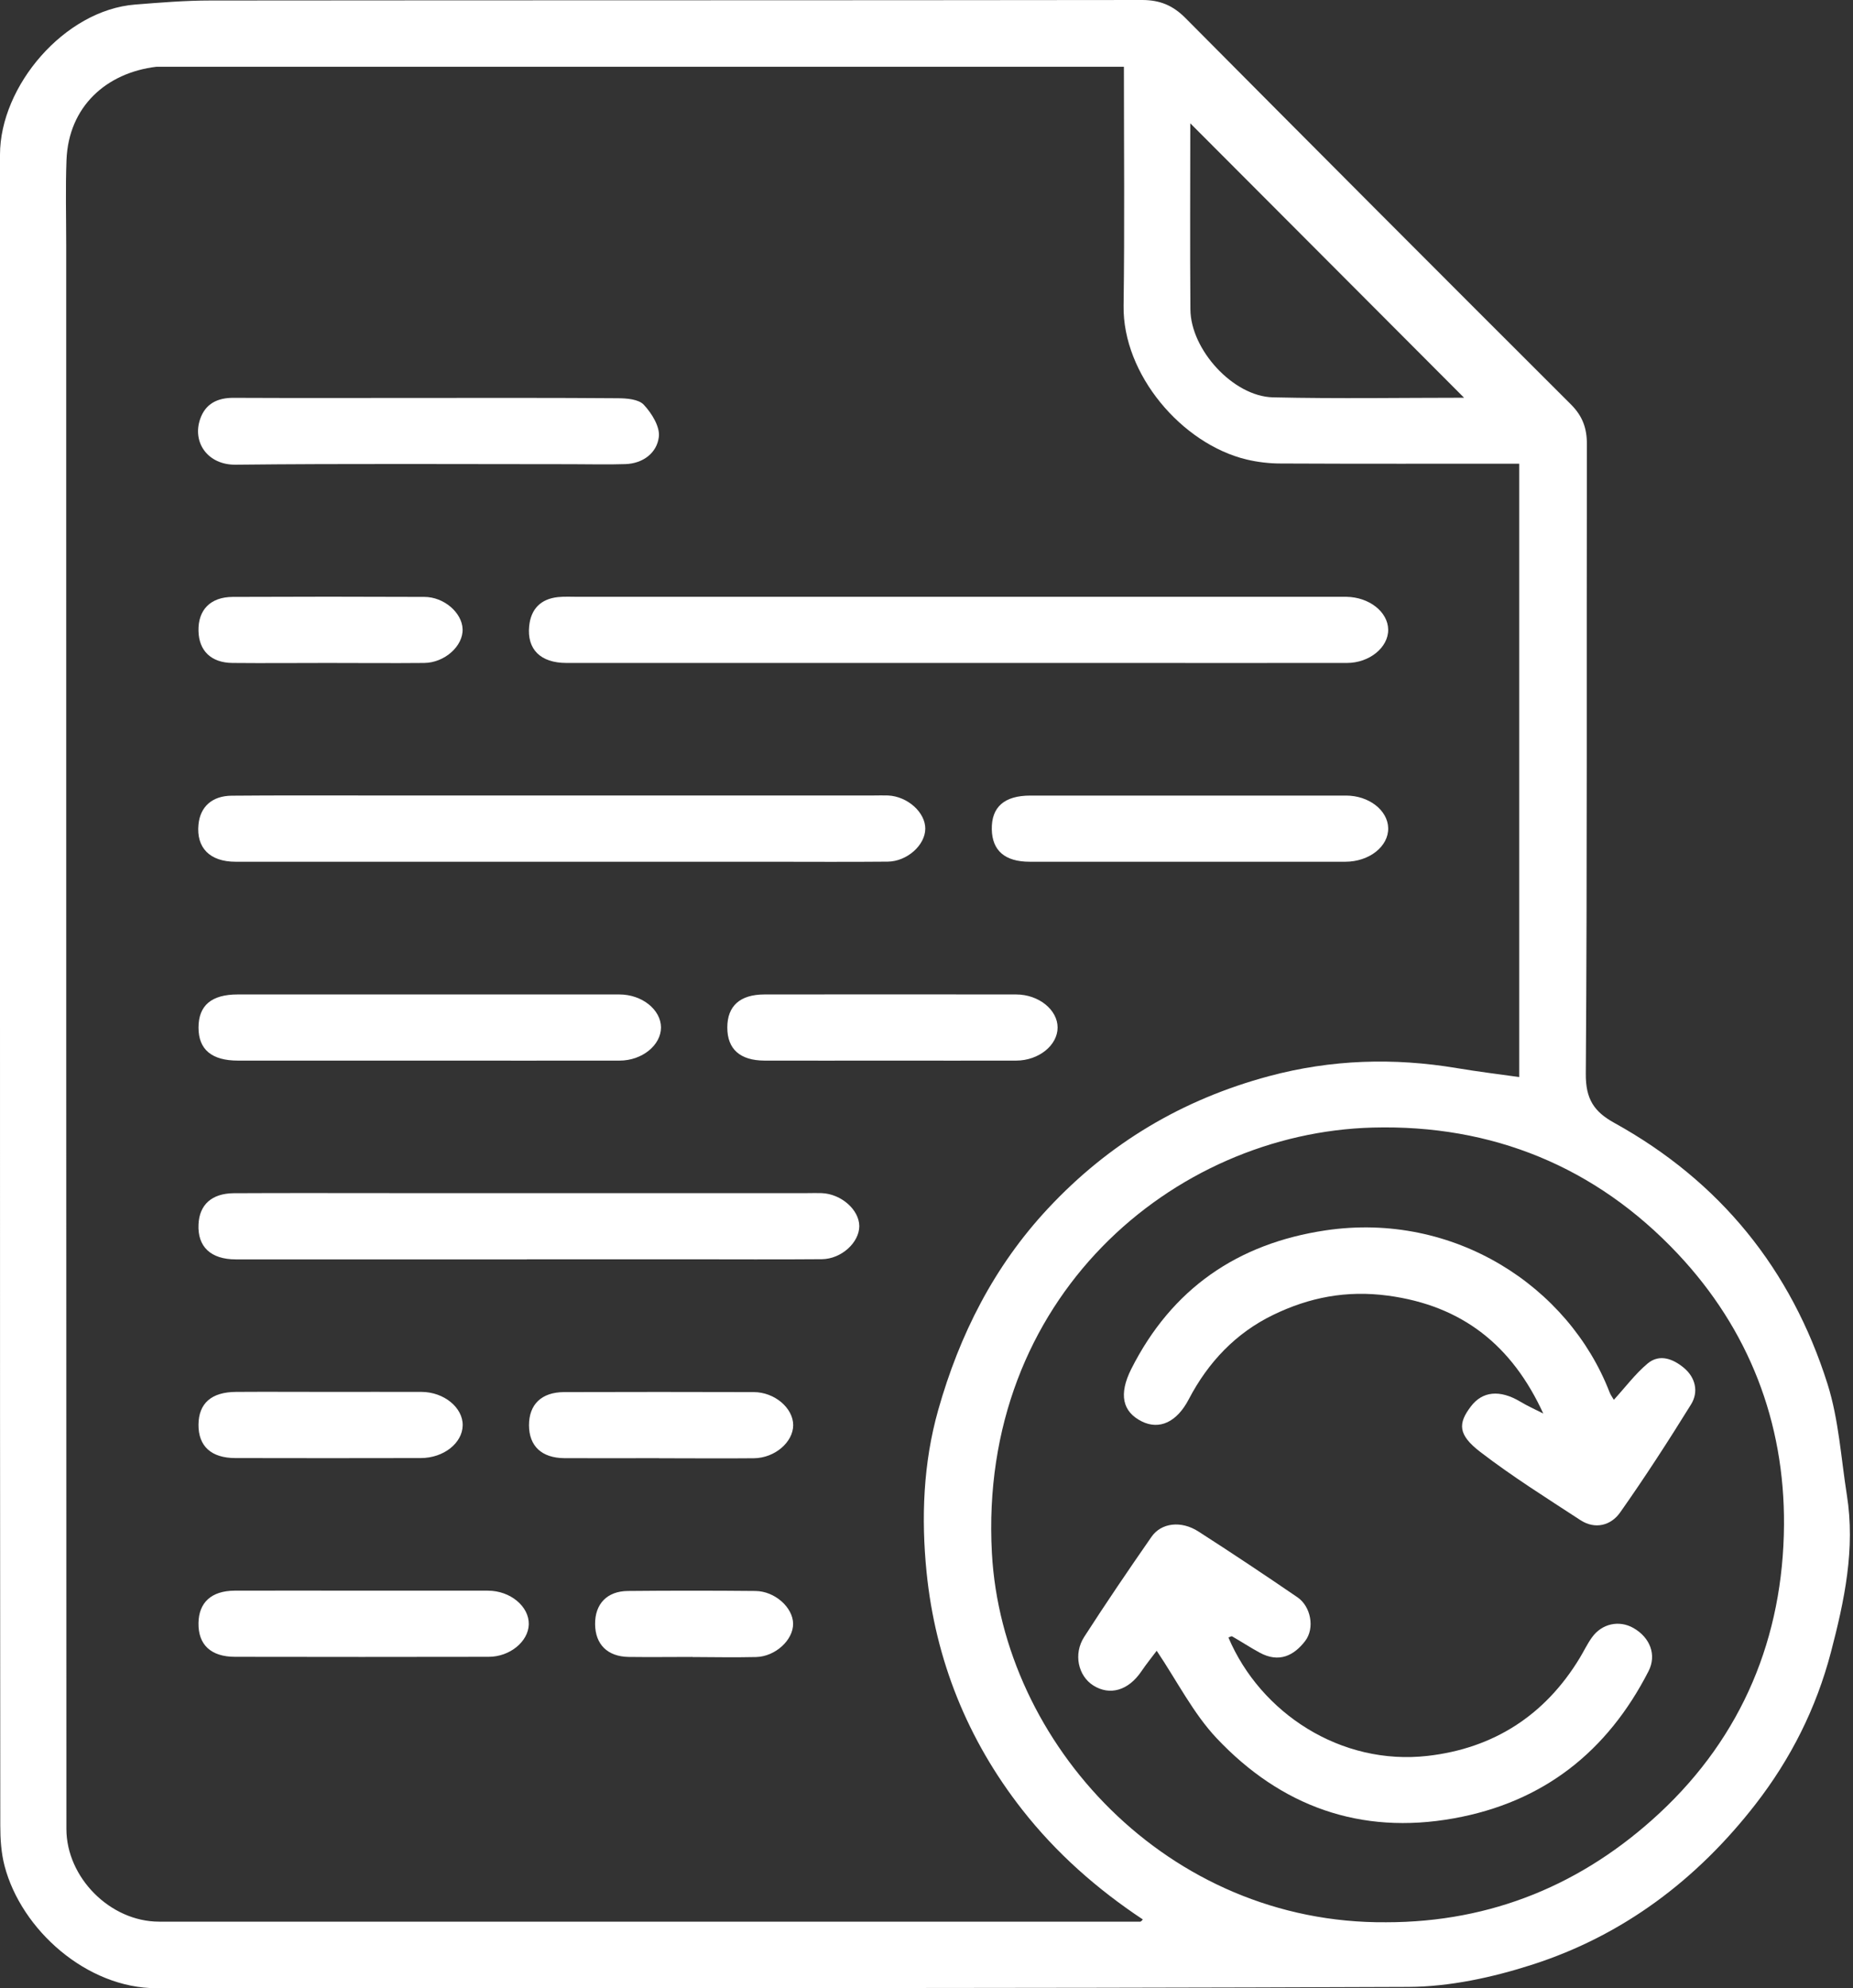
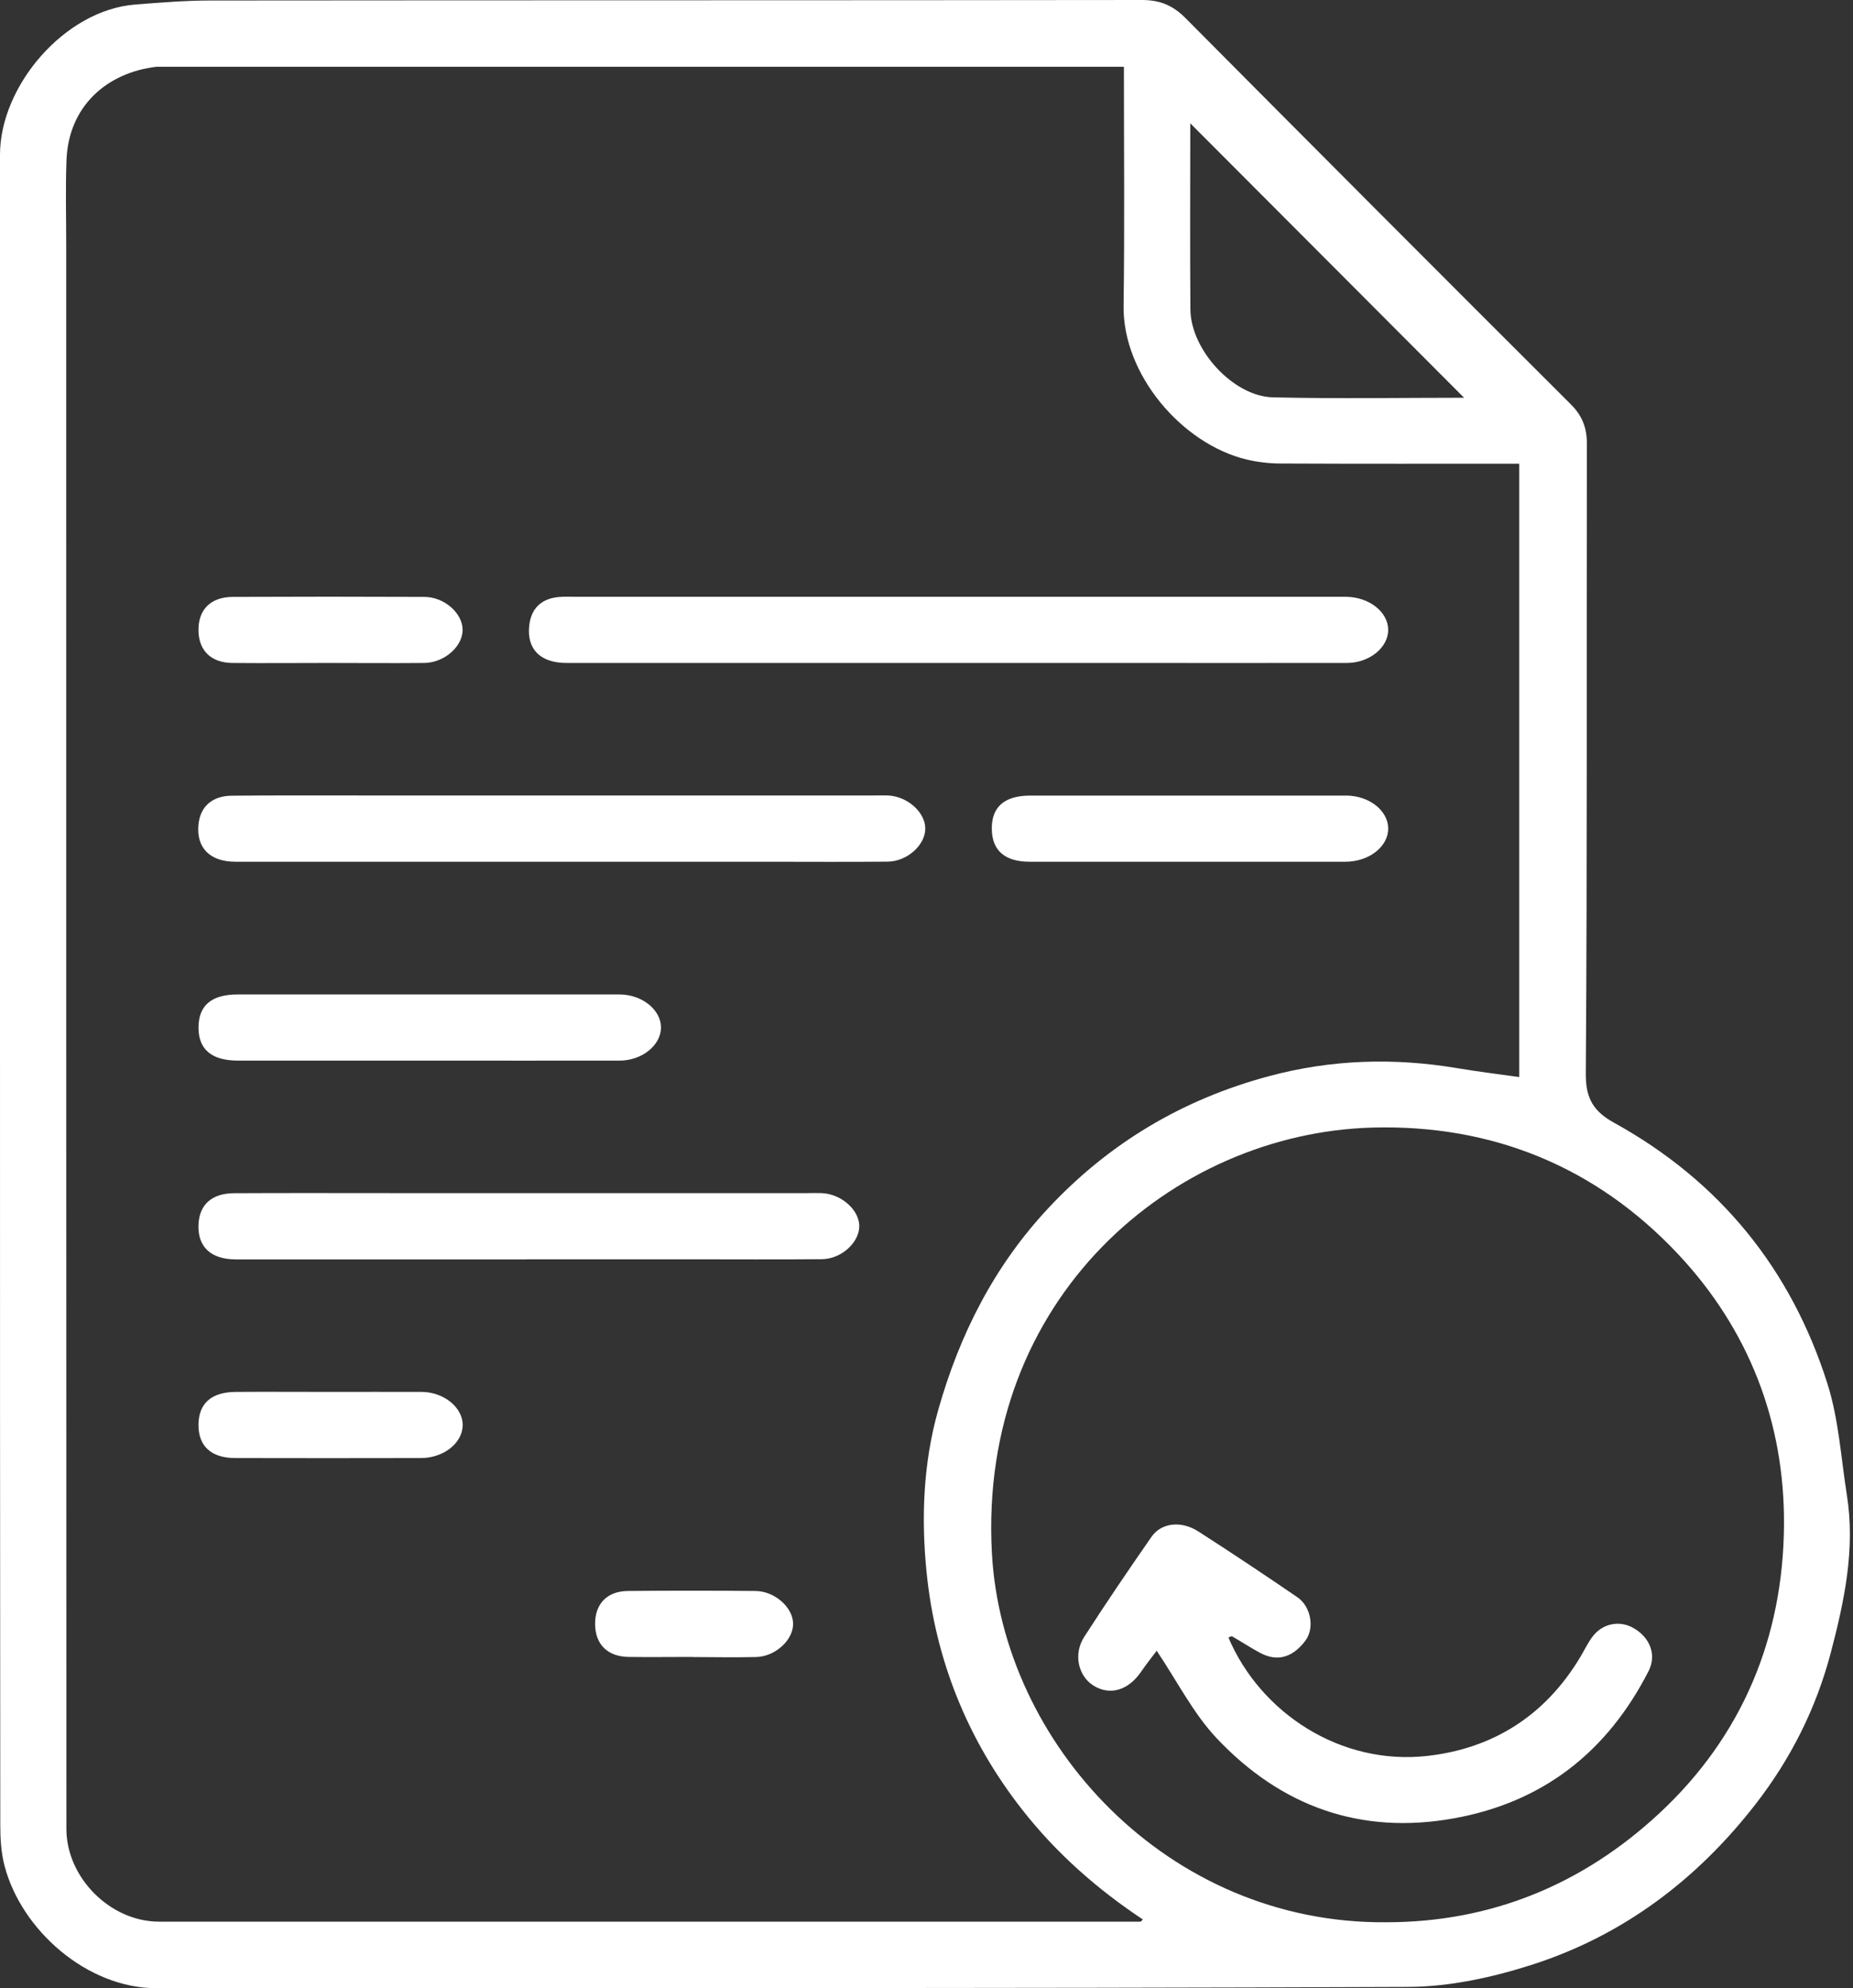
<svg xmlns="http://www.w3.org/2000/svg" width="96" height="103" viewBox="0 0 96 103" fill="none">
  <rect x="0" y="0" width="96" height="103" fill="#333333" stroke="none" />
  <path d="M0 51.462C0 36.977 0 22.498 0 8.014C0 4.459 3.337 0.523 7.003 0.236C8.303 0.133 9.603 0.026 10.903 0.026C26.997 0.01 43.085 0.021 59.173 0C60.095 0 60.765 0.282 61.41 0.929C68.055 7.619 74.714 14.294 81.389 20.954C81.993 21.559 82.218 22.191 82.213 23.022C82.193 33.894 82.234 44.761 82.157 55.633C82.147 56.936 82.587 57.593 83.626 58.167C89.108 61.195 92.804 65.756 94.683 71.707C95.261 73.544 95.379 75.525 95.681 77.444C96.126 80.23 95.558 82.913 94.857 85.591C94.094 88.501 92.778 91.112 90.951 93.467C87.916 97.377 84.092 100.265 79.383 101.779C77.325 102.441 75.108 102.923 72.964 102.933C51.347 103.021 29.725 102.979 8.108 103C4.499 103 1.101 99.978 0.235 96.658C0.061 95.991 0.015 95.273 0.015 94.575C0 80.209 0 65.833 0 51.462ZM58.227 3.458C41.457 3.458 24.837 3.458 8.216 3.458C8.18 3.458 8.144 3.458 8.108 3.458C5.518 3.766 3.552 5.51 3.445 8.291C3.389 9.754 3.43 11.221 3.43 12.688C3.43 40.04 3.43 67.392 3.44 94.75C3.44 97.254 5.697 99.552 8.246 99.552C25.19 99.552 42.133 99.552 59.076 99.552C59.117 99.552 59.163 99.48 59.209 99.439C56.829 97.859 54.715 95.996 52.949 93.739C50.118 90.122 48.46 85.981 48.004 81.451C47.723 78.66 47.825 75.807 48.608 73.041C49.714 69.132 51.5 65.602 54.29 62.611C57.454 59.219 61.257 56.957 65.741 55.751C68.976 54.884 72.206 54.786 75.482 55.335C76.557 55.515 77.637 55.648 78.707 55.797V24.022C74.545 24.022 70.445 24.032 66.345 24.012C65.756 24.012 65.157 23.94 64.589 23.807C61.216 22.996 58.16 19.384 58.211 15.844C58.267 11.739 58.227 7.635 58.227 3.443V3.458ZM71.817 99.583C77.279 99.583 82.014 97.613 85.971 93.934C90.27 89.937 92.384 84.817 92.425 79.003C92.461 73.667 90.603 68.87 86.928 64.96C82.669 60.43 77.289 58.249 71.121 58.414C60.76 58.691 50.671 67.259 51.388 80.455C51.925 90.317 60.484 99.68 71.817 99.583ZM75.851 20.605C71.131 15.875 66.345 11.077 61.666 6.388C61.666 9.456 61.646 12.745 61.672 16.029C61.687 18.117 63.888 20.533 65.946 20.585C69.319 20.662 72.703 20.605 75.851 20.605Z" fill="white" />
  <path d="M49.565 34.345C42.829 34.345 36.093 34.345 29.351 34.345C28 34.345 27.293 33.637 27.416 32.431C27.508 31.544 28.015 31.031 28.901 30.933C29.254 30.897 29.612 30.918 29.97 30.918C43.09 30.918 56.209 30.918 69.324 30.918C69.467 30.918 69.611 30.918 69.754 30.918C70.931 30.933 71.909 31.698 71.919 32.621C71.929 33.54 70.947 34.345 69.779 34.345C65.608 34.35 61.436 34.345 57.269 34.345C54.705 34.345 52.135 34.345 49.57 34.345H49.565Z" fill="white" />
  <path d="M28.885 44.643C23.326 44.643 17.767 44.643 12.203 44.643C10.867 44.643 10.16 43.914 10.283 42.709C10.375 41.79 10.99 41.231 12.003 41.221C14.358 41.2 16.707 41.21 19.062 41.21C27.795 41.21 36.527 41.21 45.26 41.21C45.511 41.21 45.762 41.2 46.008 41.21C47.016 41.257 47.942 42.083 47.937 42.934C47.932 43.781 46.995 44.627 45.992 44.638C43.924 44.658 41.856 44.643 39.788 44.643C36.154 44.643 32.519 44.643 28.88 44.643H28.885Z" fill="white" />
  <path d="M27.293 65.243C22.267 65.243 17.245 65.243 12.218 65.243C10.913 65.243 10.227 64.581 10.284 63.426C10.33 62.411 10.969 61.826 12.106 61.815C14.85 61.8 17.593 61.81 20.337 61.81C27.498 61.81 34.664 61.81 41.826 61.81C42.076 61.81 42.327 61.8 42.573 61.81C43.581 61.851 44.513 62.672 44.518 63.519C44.518 64.365 43.592 65.222 42.583 65.233C40.264 65.253 37.951 65.238 35.632 65.238C32.852 65.238 30.073 65.238 27.293 65.238V65.243Z" fill="white" />
-   <path d="M22.154 20.615C25.43 20.615 28.711 20.605 31.987 20.631C32.458 20.631 33.083 20.677 33.354 20.969C33.764 21.406 34.204 22.114 34.132 22.642C34.03 23.463 33.318 24.012 32.402 24.043C31.476 24.074 30.549 24.048 29.622 24.048C23.818 24.048 18.008 24.012 12.203 24.074C10.775 24.089 9.946 22.929 10.371 21.703C10.647 20.913 11.266 20.605 12.101 20.61C15.448 20.626 18.796 20.615 22.149 20.615H22.154Z" fill="white" />
  <path d="M22.159 54.945C18.883 54.945 15.602 54.945 12.326 54.945C10.964 54.945 10.284 54.365 10.284 53.237C10.284 52.093 10.949 51.518 12.316 51.518C18.909 51.518 25.497 51.518 32.09 51.518C33.262 51.518 34.24 52.308 34.245 53.226C34.245 54.145 33.267 54.945 32.1 54.945C28.788 54.95 25.476 54.945 22.159 54.945Z" fill="white" />
  <path d="M61.467 44.643C58.759 44.643 56.051 44.648 53.348 44.643C52.059 44.643 51.403 44.063 51.383 42.965C51.362 41.811 52.028 41.215 53.384 41.215C58.836 41.215 64.282 41.215 69.734 41.215C70.921 41.215 71.894 41.975 71.919 42.893C71.945 43.842 70.942 44.643 69.698 44.643C66.954 44.643 64.21 44.643 61.472 44.643H61.467Z" fill="white" />
-   <path d="M46.018 54.945C43.884 54.945 41.744 54.95 39.609 54.945C38.335 54.94 37.68 54.345 37.68 53.232C37.68 52.118 38.335 51.518 39.609 51.518C43.955 51.513 48.296 51.513 52.642 51.518C53.814 51.518 54.792 52.313 54.792 53.232C54.792 54.15 53.814 54.945 52.642 54.945C50.436 54.95 48.224 54.945 46.018 54.945Z" fill="white" />
-   <path d="M18.765 82.405C20.935 82.405 23.111 82.4 25.281 82.405C26.443 82.405 27.421 83.231 27.395 84.155C27.37 85.042 26.413 85.832 25.317 85.832C20.935 85.838 16.559 85.843 12.177 85.832C10.923 85.832 10.263 85.201 10.283 84.083C10.299 83.016 10.954 82.415 12.141 82.405C14.348 82.395 16.559 82.405 18.765 82.405Z" fill="white" />
  <path d="M16.958 34.345C15.32 34.345 13.682 34.361 12.044 34.345C10.939 34.335 10.304 33.714 10.283 32.683C10.258 31.595 10.903 30.928 12.055 30.923C15.366 30.908 18.673 30.908 21.985 30.923C22.999 30.923 23.935 31.739 23.966 32.586C24.002 33.463 23.04 34.335 21.975 34.345C20.301 34.361 18.627 34.345 16.958 34.345Z" fill="white" />
  <path d="M17.035 72.108C18.637 72.108 20.239 72.103 21.842 72.108C23.004 72.113 23.986 72.924 23.971 73.842C23.956 74.76 22.983 75.535 21.801 75.535C18.596 75.54 15.392 75.545 12.193 75.535C10.938 75.535 10.273 74.914 10.283 73.801C10.294 72.698 10.954 72.113 12.234 72.108C13.836 72.097 15.438 72.108 17.04 72.108H17.035Z" fill="white" />
-   <path d="M34.148 75.54C32.51 75.54 30.872 75.55 29.234 75.54C28.056 75.53 27.411 74.909 27.406 73.837C27.406 72.759 28.051 72.123 29.223 72.118C32.499 72.108 35.77 72.108 39.046 72.118C40.132 72.118 41.089 72.944 41.094 73.826C41.094 74.709 40.142 75.535 39.057 75.545C37.419 75.561 35.781 75.545 34.143 75.545L34.148 75.54Z" fill="white" />
  <path d="M35.868 85.838C34.767 85.838 33.661 85.853 32.561 85.838C31.465 85.817 30.841 85.181 30.831 84.144C30.82 83.098 31.445 82.431 32.525 82.421C34.731 82.4 36.937 82.4 39.139 82.421C40.142 82.431 41.079 83.272 41.089 84.114C41.099 84.96 40.172 85.817 39.174 85.843C38.074 85.868 36.968 85.848 35.868 85.843V85.838Z" fill="white" />
  <path d="M59.921 85.525C59.706 85.812 59.399 86.192 59.127 86.592C58.457 87.577 57.499 87.859 56.639 87.315C55.856 86.817 55.6 85.684 56.169 84.801C57.295 83.052 58.467 81.328 59.654 79.619C60.161 78.885 61.195 78.762 62.091 79.342C63.816 80.45 65.526 81.589 67.22 82.749C67.911 83.221 68.131 84.35 67.614 85.017C67.046 85.755 66.273 86.171 65.254 85.612C64.773 85.35 64.313 85.047 63.837 84.775C63.796 84.75 63.709 84.811 63.642 84.832C65.306 88.747 69.467 91.481 73.972 90.963C77.371 90.573 80.038 88.87 81.839 85.899C82.054 85.545 82.234 85.16 82.479 84.822C82.991 84.109 83.887 83.919 84.624 84.339C85.489 84.832 85.837 85.735 85.407 86.576C83.273 90.748 79.951 93.37 75.313 94.201C70.471 95.073 66.355 93.57 63.033 90.05C61.82 88.762 60.996 87.11 59.926 85.519L59.921 85.525Z" fill="white" />
-   <path d="M79.96 73.242C78.343 69.707 75.768 67.639 71.903 67.121C69.754 66.833 67.829 67.213 65.966 68.116C64.026 69.055 62.592 70.568 61.589 72.487C60.975 73.667 60.074 74.093 59.153 73.637C58.144 73.134 57.955 72.226 58.605 70.928C60.704 66.761 64.118 64.417 68.679 63.739C75.318 62.754 81.261 66.633 83.385 72.118C83.441 72.267 83.539 72.395 83.61 72.518C84.209 71.861 84.721 71.174 85.356 70.64C85.99 70.107 86.707 70.415 87.25 70.871C87.833 71.364 88.017 72.103 87.608 72.759C86.431 74.658 85.218 76.535 83.933 78.357C83.462 79.024 82.648 79.25 81.88 78.752C80.129 77.608 78.353 76.495 76.695 75.222C75.522 74.324 75.528 73.739 76.214 72.847C76.797 72.087 77.688 71.969 78.768 72.616C79.152 72.847 79.561 73.026 79.96 73.231V73.242Z" fill="white" />
</svg>